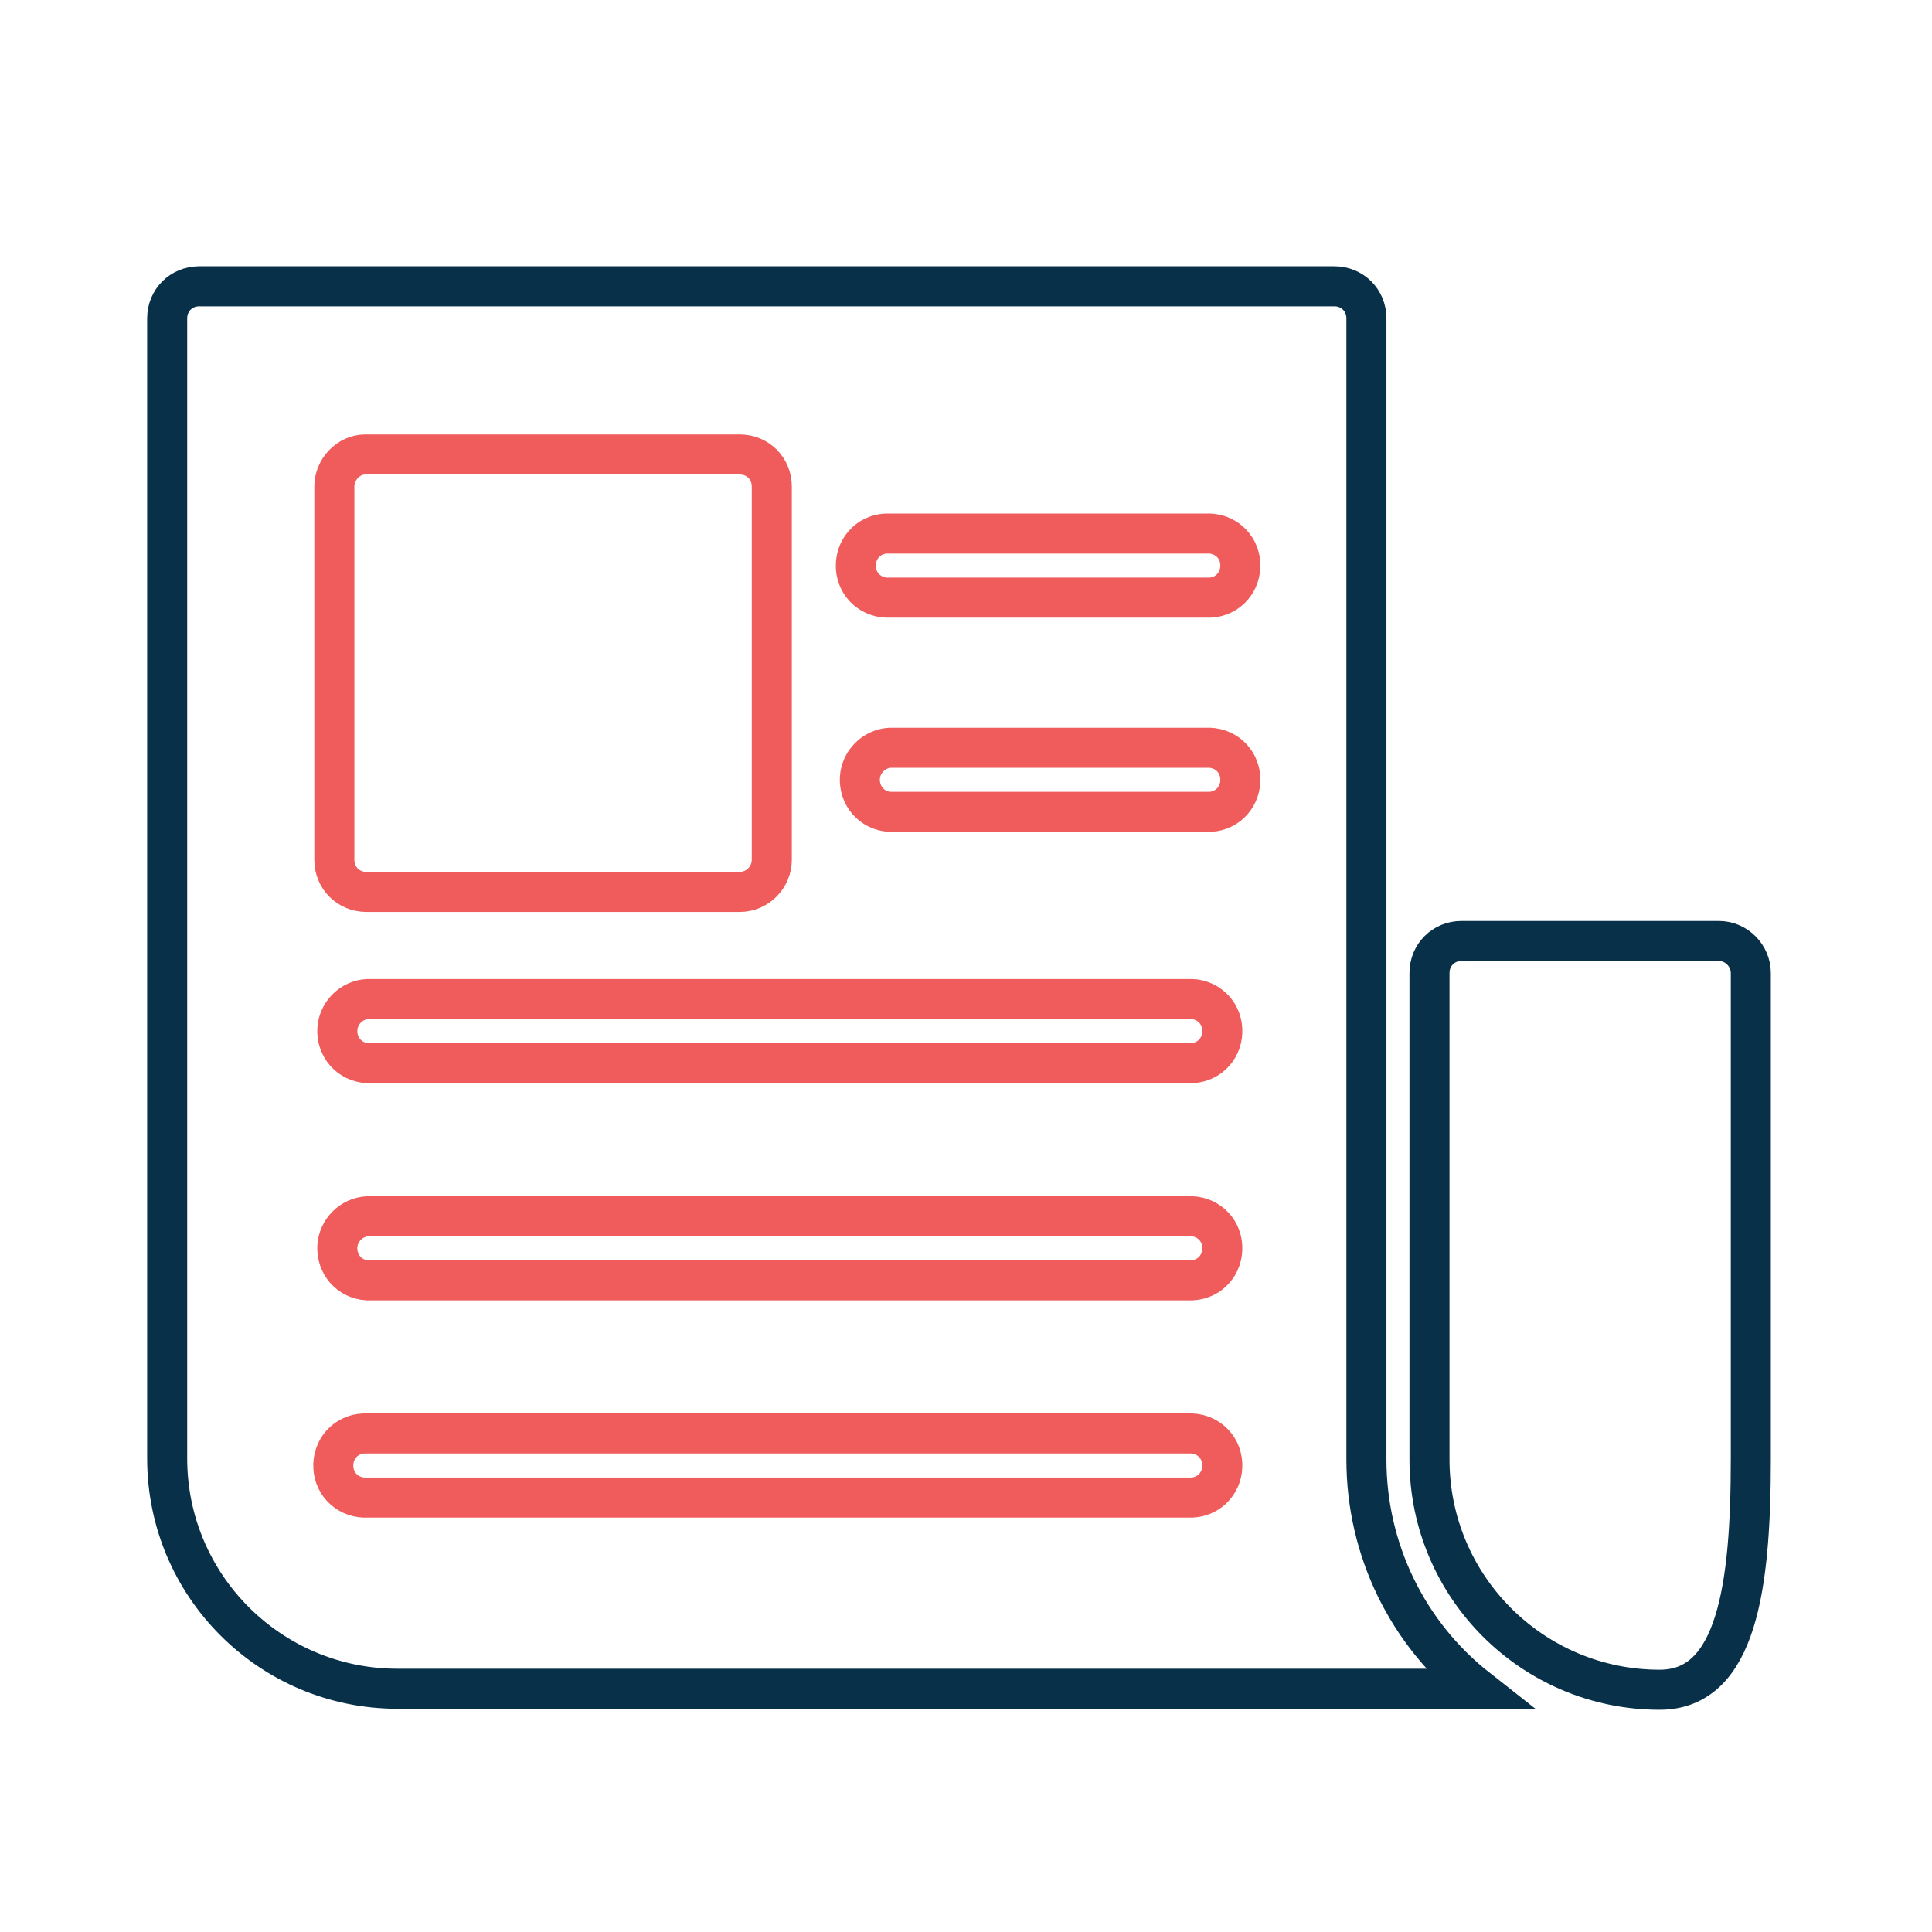
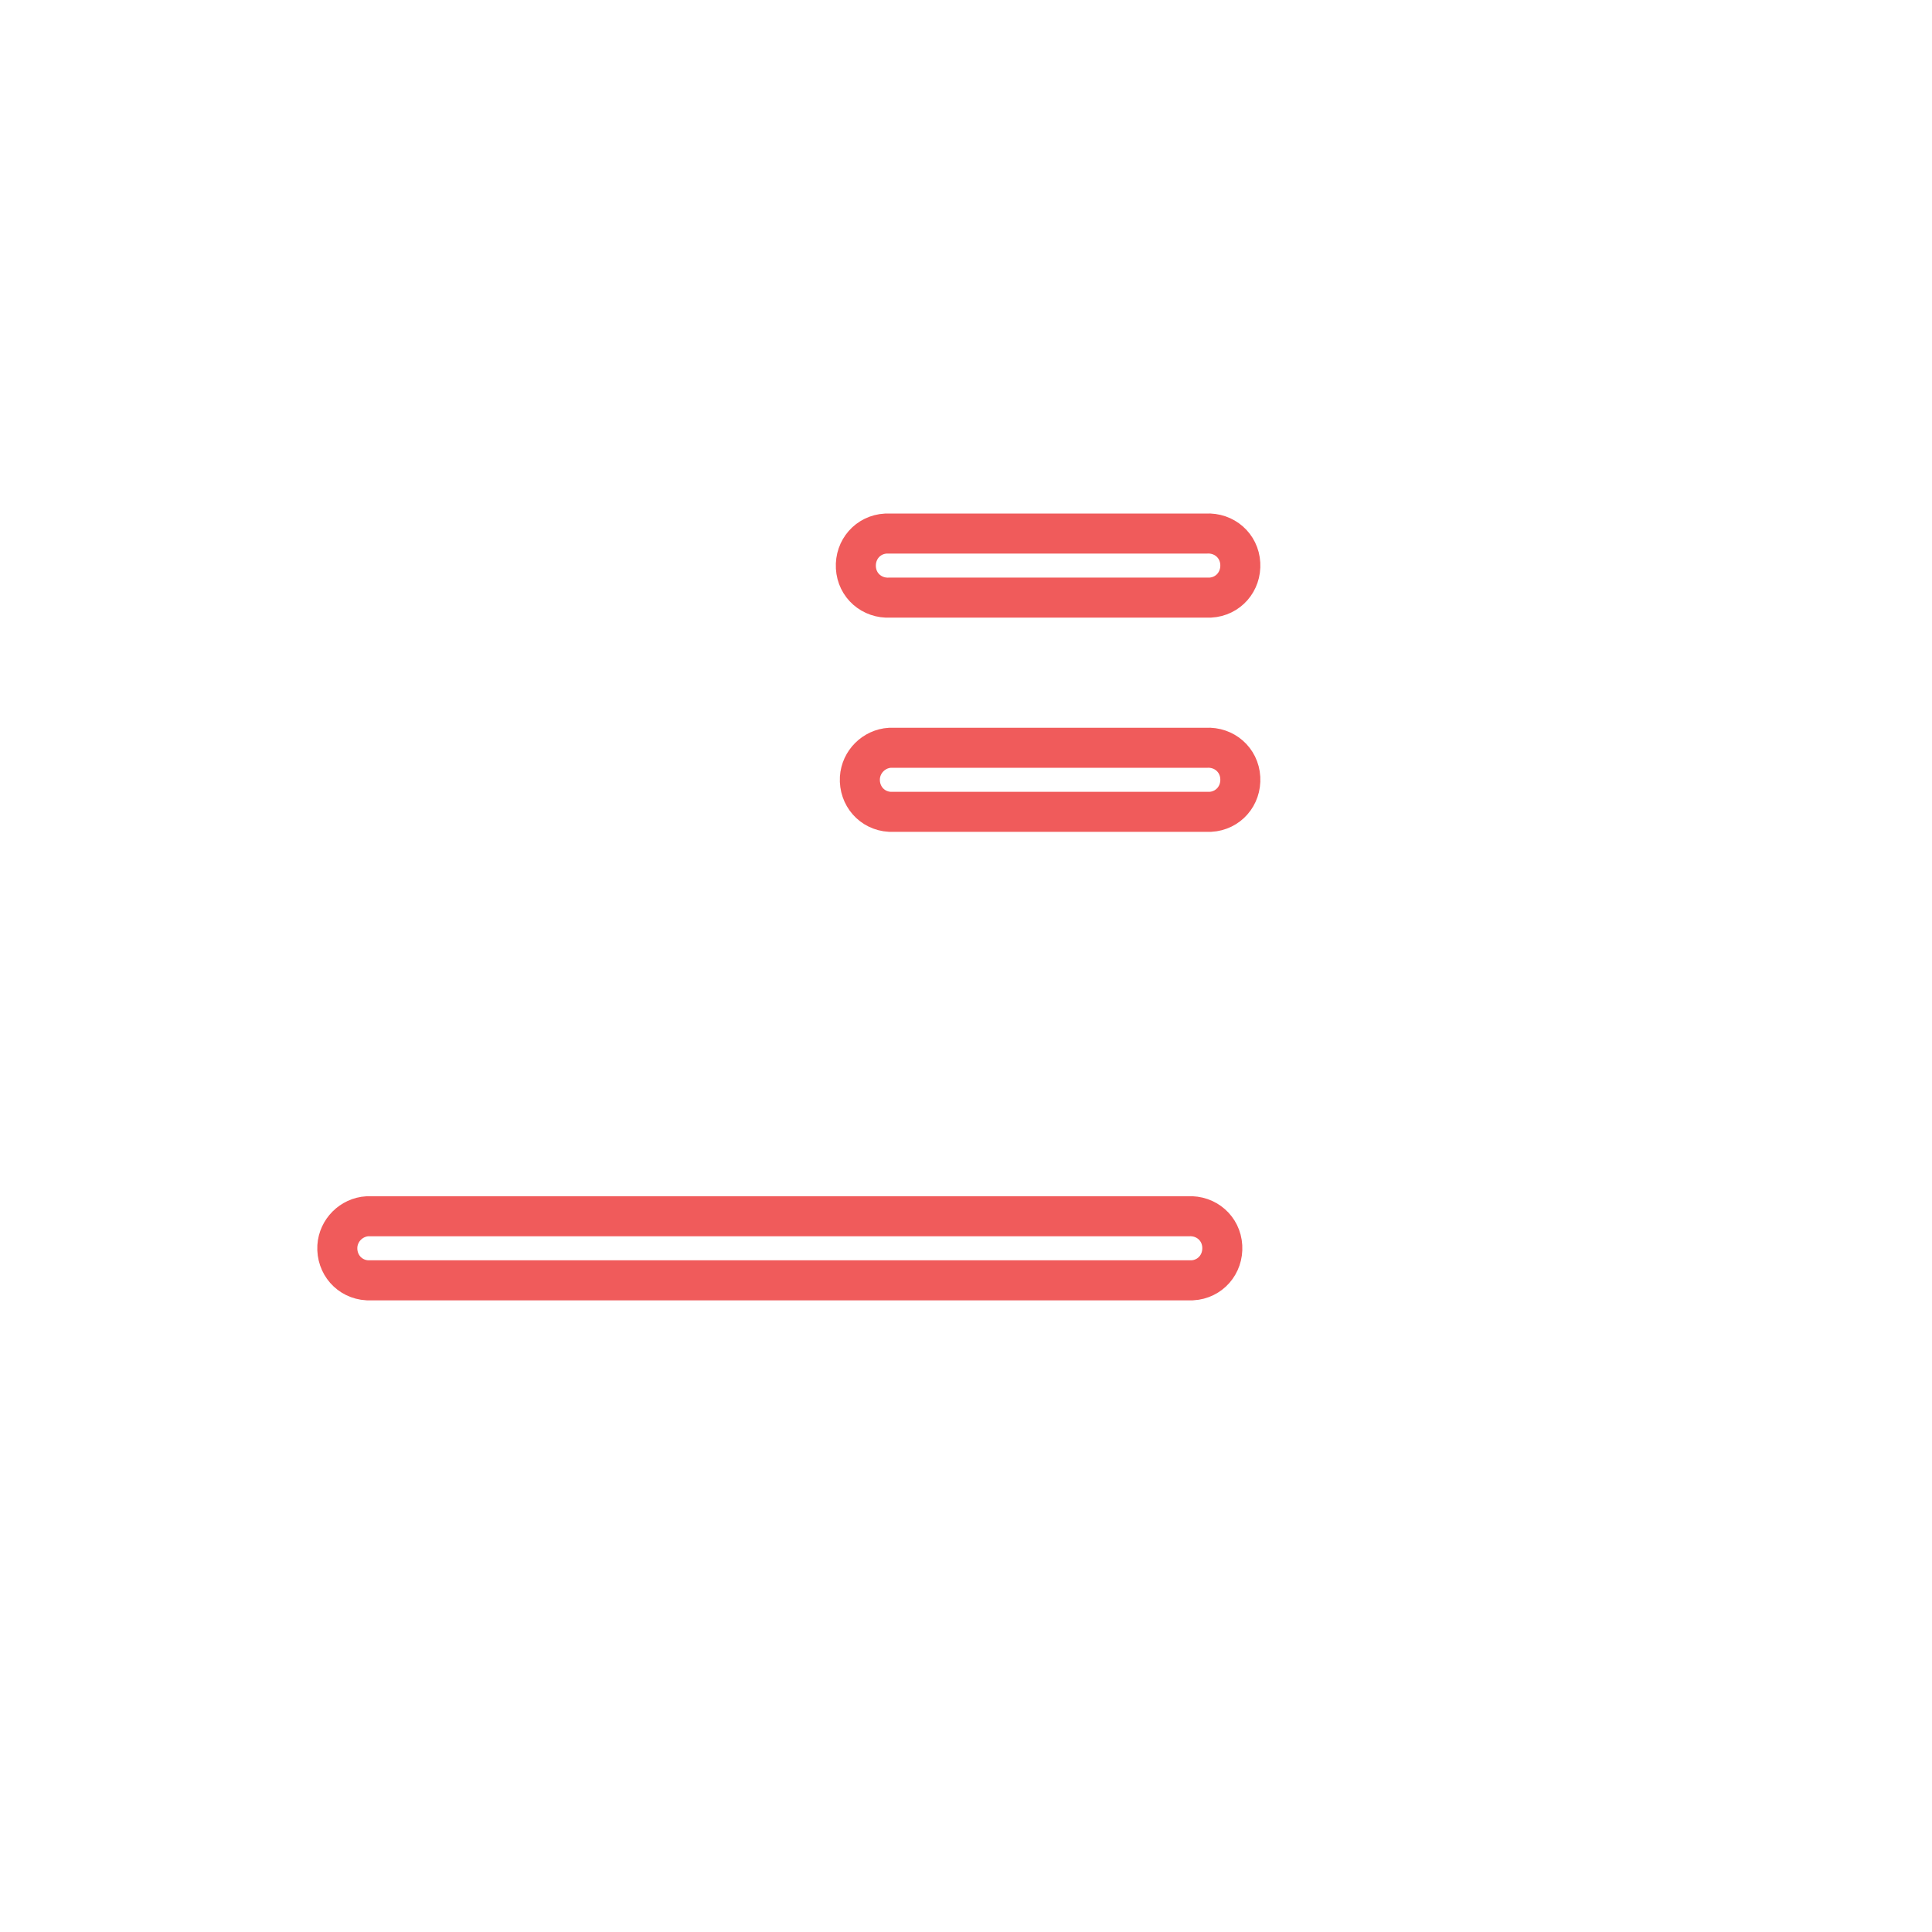
<svg xmlns="http://www.w3.org/2000/svg" version="1.1" id="Layer_1" x="0px" y="0px" viewBox="0 0 193 193" style="enable-background:new 0 0 193 193;" xml:space="preserve">
  <style type="text/css">
	.st0{fill:none;stroke:#083049;stroke-width:4;stroke-miterlimit:10;}
	.st1{fill:none;stroke:#F05B5B;stroke-width:4;stroke-miterlimit:10;}
</style>
  <title>Asset 127</title>
  <g id="Layer_2">
    <g id="Layer_1-2">
-       <path class="st0" d="M136.5,145.8V31.8c0-1.8-1.4-3.2-3.2-3.2c0,0,0,0,0,0H19.9c-1.8,0-3.2,1.4-3.2,3.2c0,0,0,0,0,0v113.9    c0,12.7,10.3,23,23,23h107.9C140.6,163.2,136.5,154.8,136.5,145.8z" />
-       <path class="st1" d="M33.4,48.6c0-1.7,1.4-3.2,3.1-3.2c0,0,0,0,0.1,0h37.3c1.8,0,3.2,1.4,3.2,3.2c0,0,0,0,0,0v37.3    c0,1.7-1.4,3.2-3.2,3.2H36.6c-1.8,0-3.2-1.4-3.2-3.2c0,0,0,0,0,0V48.6z" />
-       <path class="st1" d="M118.7,149.6h-82c-1.8,0.1-3.3-1.2-3.4-3c-0.1-1.8,1.2-3.3,3-3.4c0.1,0,0.2,0,0.4,0h82c1.8-0.1,3.3,1.2,3.4,3    c0.1,1.8-1.2,3.3-3,3.4C118.9,149.6,118.8,149.6,118.7,149.6z" />
      <path class="st1" d="M118.7,127.9h-82c-1.8-0.1-3.1-1.6-3-3.4c0.1-1.6,1.4-2.9,3-3h82c1.8-0.1,3.3,1.2,3.4,3    c0.1,1.8-1.2,3.3-3,3.4C118.9,127.9,118.8,127.9,118.7,127.9z" />
-       <path class="st1" d="M118.7,106.2h-82c-1.8-0.1-3.1-1.6-3-3.4c0.1-1.6,1.4-2.9,3-3h82c1.8-0.1,3.3,1.2,3.4,3    c0.1,1.8-1.2,3.3-3,3.4C118.9,106.2,118.8,106.2,118.7,106.2z" />
      <path class="st1" d="M120.5,81.1H88.9c-1.8-0.1-3.1-1.6-3-3.4c0.1-1.6,1.4-2.9,3-3h31.6c1.8-0.1,3.3,1.2,3.4,3    c0.1,1.8-1.2,3.3-3,3.4C120.7,81.1,120.6,81.1,120.5,81.1z" />
      <path class="st1" d="M120.5,59.7H88.9c-1.8,0.1-3.3-1.2-3.4-3c-0.1-1.8,1.2-3.3,3-3.4c0.1,0,0.2,0,0.4,0h31.6    c1.8-0.1,3.3,1.2,3.4,3c0.1,1.8-1.2,3.3-3,3.4C120.7,59.7,120.6,59.7,120.5,59.7z" />
-       <path class="st0" d="M171.7,94H146c-1.8,0-3.2,1.4-3.2,3.2c0,0,0,0,0,0v48.6c0,12.7,10.3,23,23,23l0,0c7.7,0,9.1-10.3,9.1-23V97.2    C174.9,95.5,173.5,94,171.7,94C171.7,94,171.7,94,171.7,94z" />
    </g>
  </g>
</svg>